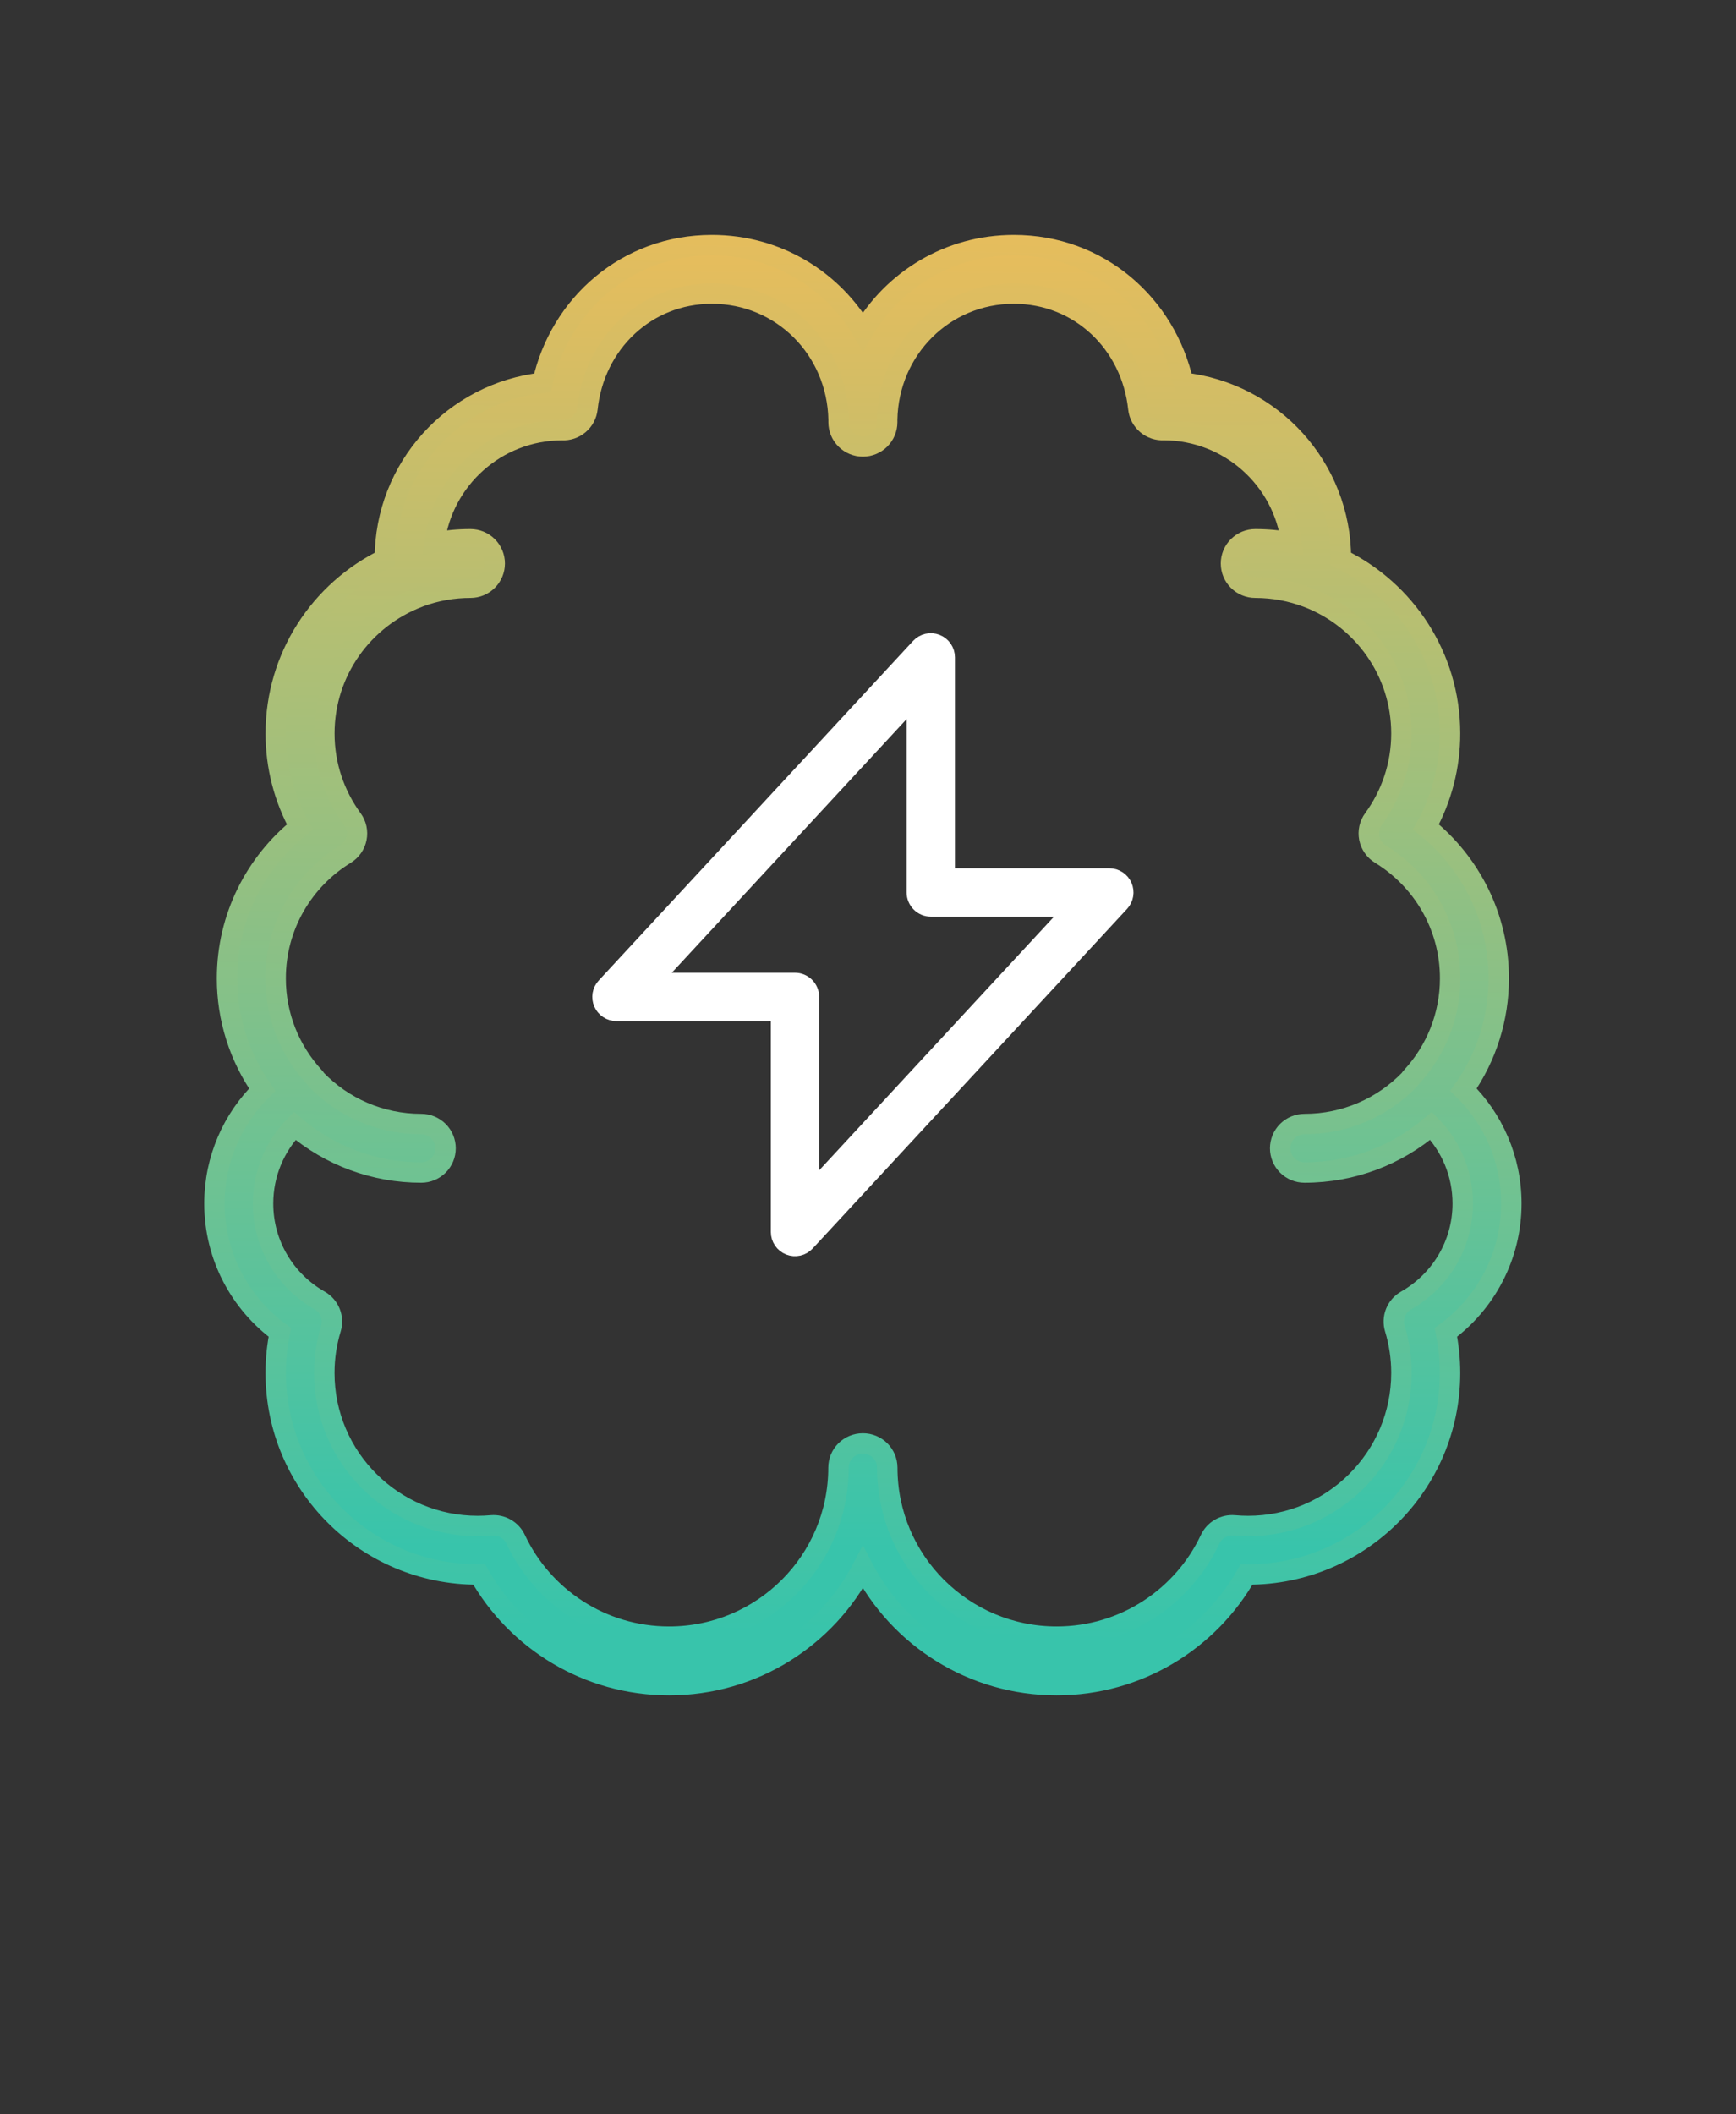
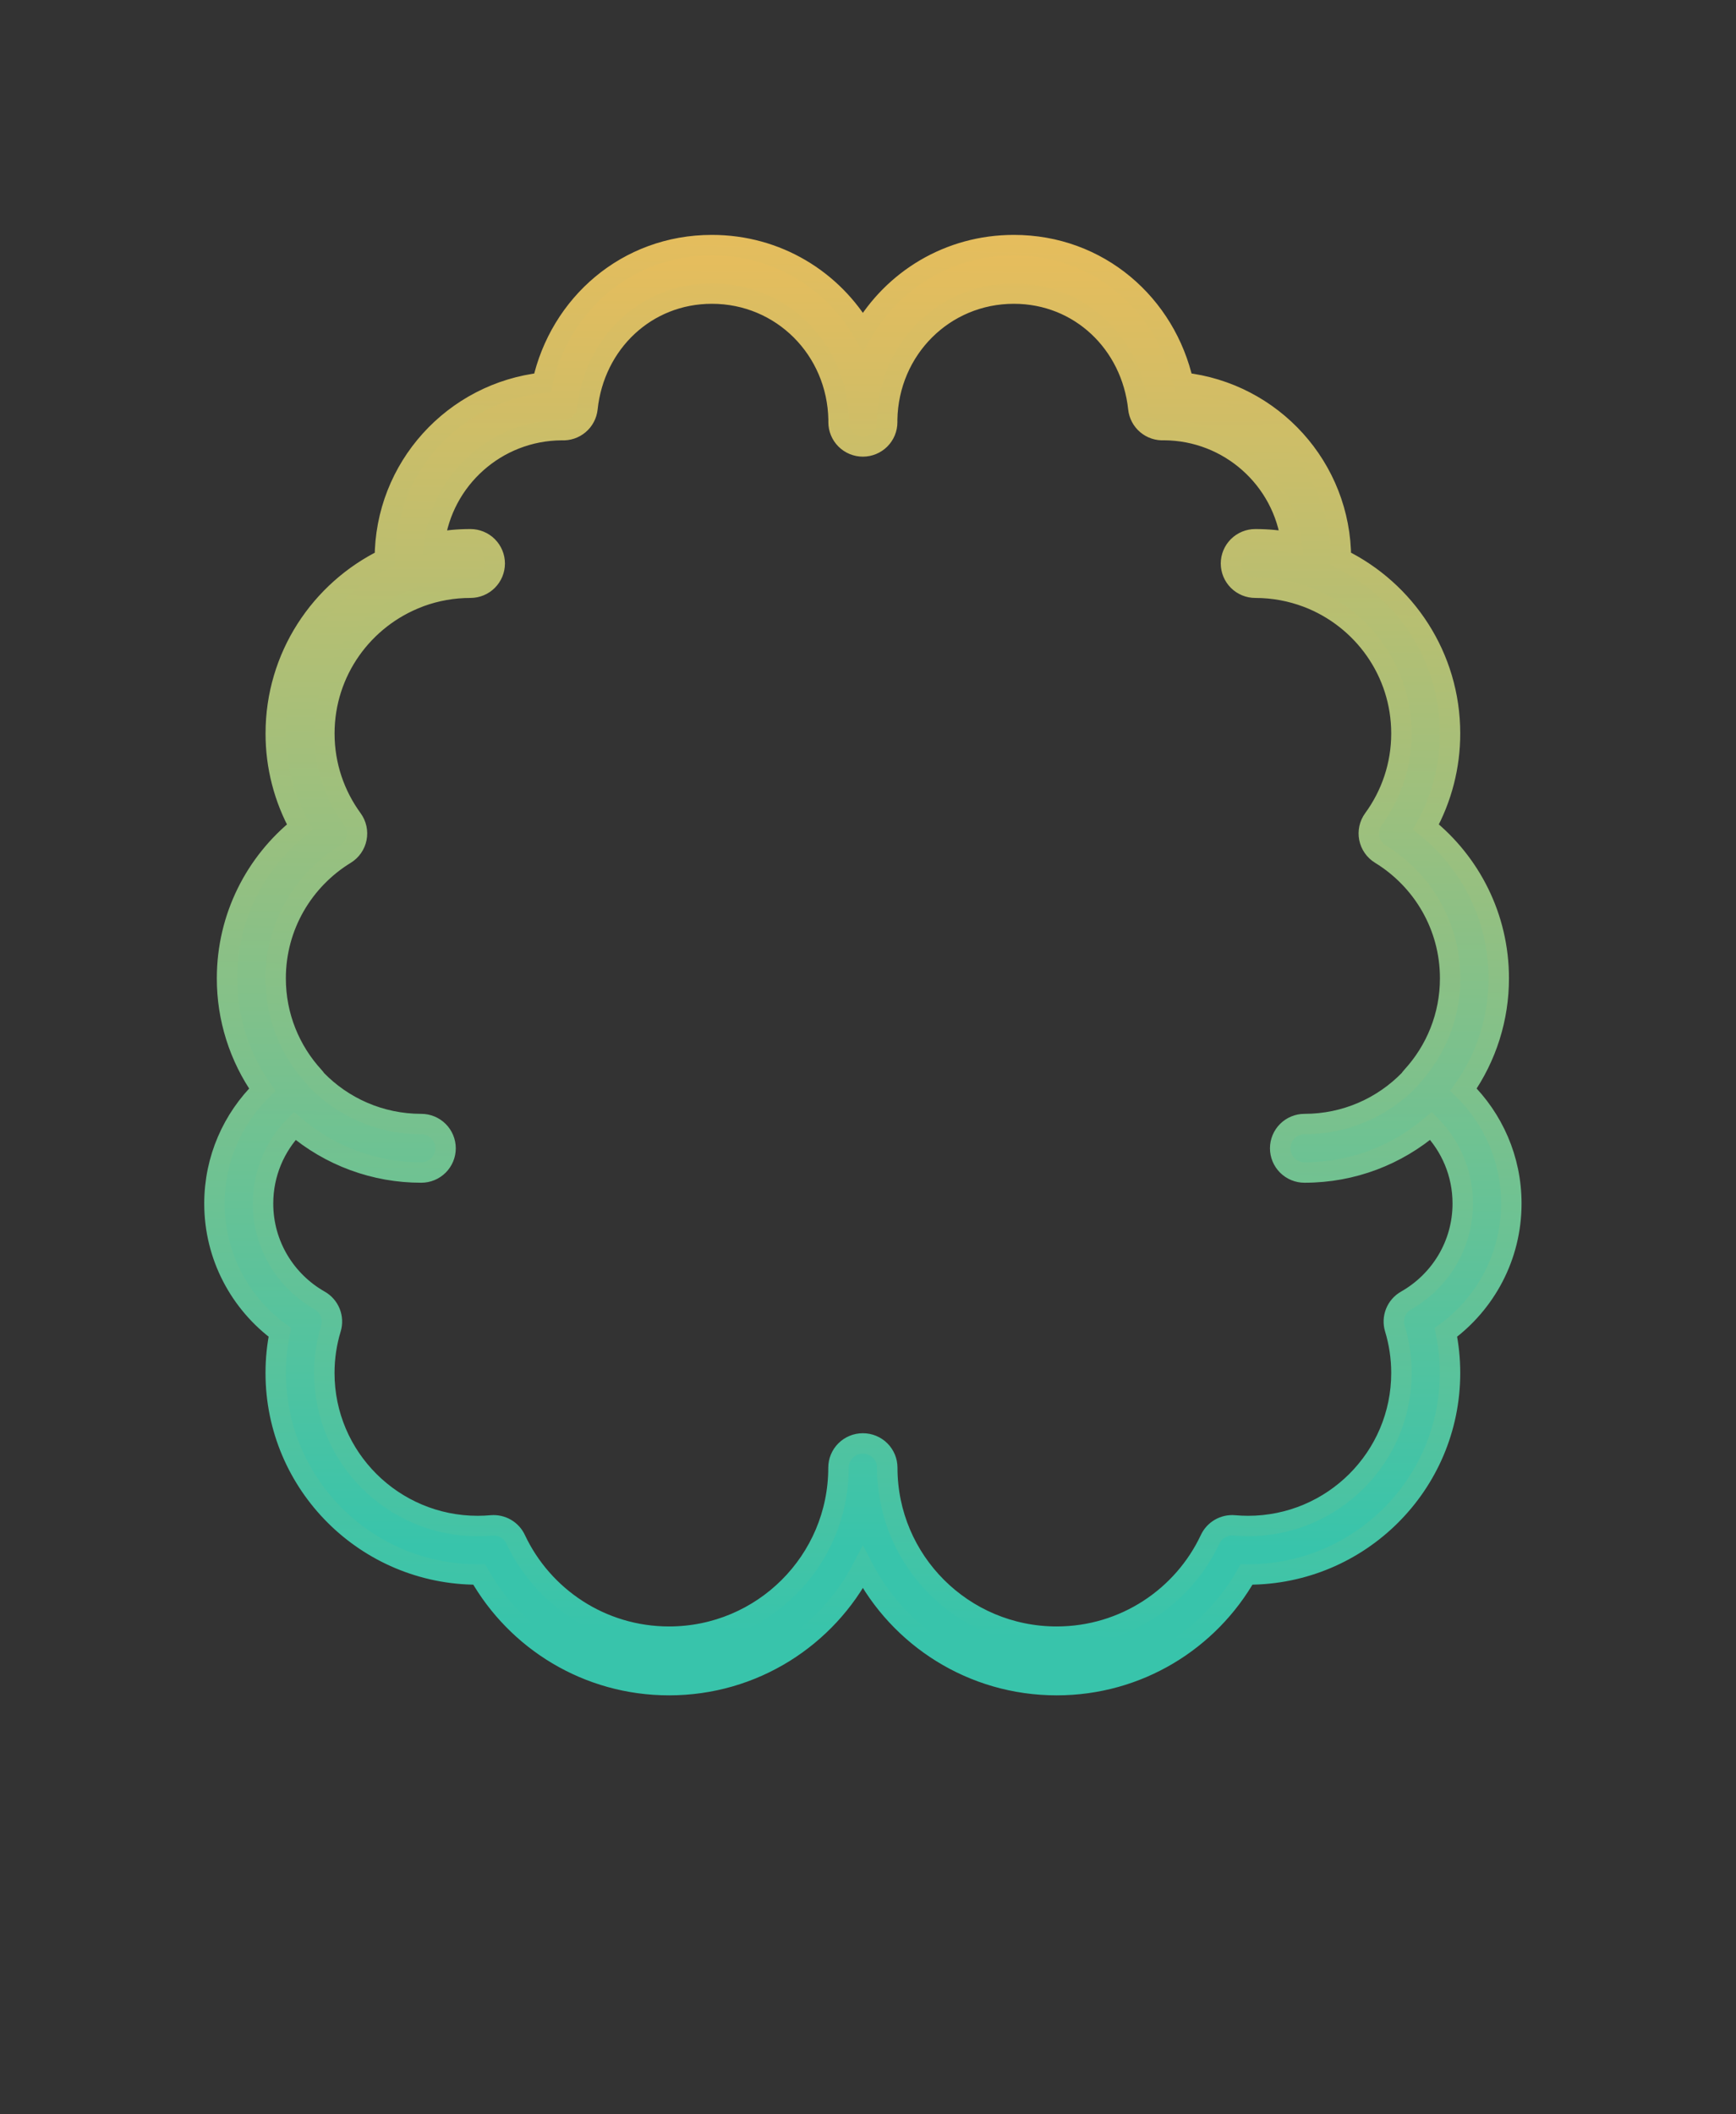
<svg xmlns="http://www.w3.org/2000/svg" width="170" height="207" viewBox="0 0 170 207" fill="none">
  <rect x="0" y="0" width="170" height="207" fill="#333333" stroke="none" />
  <path fill-rule="evenodd" clip-rule="evenodd" d="M69.712 24C76.09 24 81.538 27.413 84.498 32.479C87.459 27.413 92.907 24 99.284 24C107.616 24 114.169 29.813 115.874 37.472C124.56 38.438 131.312 45.784 131.312 54.705V54.735C137.634 57.828 141.996 64.307 141.996 71.815C142 75.016 141.189 78.166 139.639 80.97C143.981 84.451 146.767 89.793 146.767 95.791C146.772 99.693 145.568 103.501 143.32 106.694C146.205 109.53 148 113.474 148 117.842C148 123.027 145.473 127.614 141.593 130.461C141.861 131.768 141.996 133.099 141.996 134.434C141.996 145.332 133.138 154.167 122.211 154.167L122.072 154.166C118.41 160.63 111.459 165 103.476 165C95.212 165 88.046 160.319 84.498 153.469C80.95 160.319 73.784 165 65.52 165C57.538 165 50.586 160.63 46.924 154.166L46.785 154.167C35.858 154.167 27 145.332 27 134.434C27 133.073 27.139 131.745 27.403 130.461C23.526 127.615 21 123.026 21 117.846C21 113.478 22.794 109.534 25.68 106.698C23.432 103.505 22.228 99.697 22.233 95.795C22.233 89.797 25.019 84.454 29.361 80.974C27.811 78.17 27 75.02 27.004 71.819C27.004 64.311 31.366 57.832 37.688 54.739V54.708C37.688 45.789 44.44 38.443 53.125 37.476C54.827 29.813 61.376 24 69.712 24ZM57.528 39.995C58.206 33.595 63.267 28.746 69.712 28.746C76.561 28.746 81.993 34.21 82.118 41.097C82.117 41.178 82.117 41.259 82.117 41.34C82.117 41.969 82.367 42.573 82.814 43.018C83.26 43.463 83.865 43.713 84.496 43.713H84.5C85.131 43.713 85.736 43.463 86.183 43.018C86.629 42.573 86.879 41.969 86.879 41.34C86.879 41.258 86.879 41.178 86.878 41.097C87.003 34.21 92.436 28.746 99.284 28.746C105.726 28.746 110.791 33.596 111.473 39.993C111.537 40.599 111.834 41.158 112.301 41.553C112.768 41.948 113.369 42.148 113.98 42.111H113.986C120.398 42.141 125.68 46.936 126.456 53.128C125.291 52.911 124.109 52.802 122.924 52.802C122.293 52.802 121.688 53.052 121.242 53.497C120.796 53.942 120.545 54.546 120.545 55.175C120.545 55.804 120.796 56.408 121.242 56.853C121.688 57.298 122.293 57.548 122.924 57.548C124.716 57.548 126.429 57.878 128.005 58.474L128.027 58.482L128.041 58.487L128.076 58.499C133.438 60.564 137.237 65.748 137.237 71.815C137.237 74.955 136.219 77.848 134.497 80.207C134.303 80.472 134.167 80.773 134.096 81.093C134.026 81.413 134.022 81.743 134.086 82.065C134.15 82.386 134.279 82.69 134.467 82.959C134.654 83.228 134.895 83.455 135.175 83.626C139.279 86.14 142.008 90.647 142.008 95.791C142.008 99.502 140.589 102.876 138.261 105.415C138.176 105.508 138.097 105.608 138.028 105.714C135.42 108.399 131.778 110.062 127.743 110.062C127.112 110.062 126.507 110.312 126.06 110.757C125.614 111.202 125.363 111.806 125.363 112.435C125.363 113.064 125.614 113.668 126.06 114.113C126.507 114.558 127.112 114.808 127.743 114.808C132.478 114.808 136.81 113.085 140.143 110.238C142.063 112.205 143.241 114.885 143.241 117.842C143.241 121.908 141.012 125.454 137.694 127.336C137.225 127.602 136.861 128.02 136.661 128.519C136.461 129.019 136.437 129.571 136.594 130.086C137.021 131.496 137.238 132.961 137.237 134.434C137.237 142.711 130.51 149.42 122.211 149.42C121.771 149.42 121.325 149.397 120.862 149.358C120.377 149.317 119.891 149.425 119.47 149.668C119.048 149.91 118.712 150.276 118.505 150.716C115.856 156.357 110.121 160.254 103.476 160.254C94.313 160.254 86.887 152.848 86.887 143.709C86.887 143.08 86.637 142.476 86.191 142.031C85.744 141.586 85.139 141.336 84.508 141.336H84.488C83.857 141.336 83.252 141.586 82.806 142.031C82.359 142.476 82.109 143.08 82.109 143.709C82.109 152.848 74.683 160.254 65.52 160.254C58.876 160.254 53.14 156.357 50.491 150.716C50.285 150.276 49.948 149.91 49.526 149.667C49.105 149.425 48.619 149.317 48.134 149.358C47.685 149.398 47.236 149.419 46.785 149.42C38.487 149.42 31.759 142.711 31.759 134.434C31.759 132.919 31.985 131.462 32.403 130.086C32.559 129.571 32.535 129.018 32.335 128.519C32.135 128.019 31.77 127.602 31.301 127.336C27.989 125.458 25.759 121.909 25.759 117.846C25.759 114.889 26.937 112.209 28.856 110.242C32.308 113.194 36.706 114.814 41.253 114.808C41.884 114.808 42.489 114.558 42.936 114.113C43.382 113.668 43.633 113.064 43.633 112.435C43.633 111.806 43.382 111.202 42.936 110.757C42.489 110.312 41.884 110.062 41.253 110.062C37.219 110.062 33.576 108.401 30.974 105.72C30.904 105.613 30.825 105.513 30.739 105.419C28.411 102.88 26.992 99.506 26.992 95.795C26.992 90.651 29.721 86.144 33.825 83.63C34.105 83.459 34.346 83.232 34.534 82.963C34.721 82.694 34.851 82.39 34.914 82.069C34.978 81.747 34.974 81.417 34.904 81.097C34.833 80.777 34.697 80.476 34.504 80.211C32.781 77.852 31.763 74.959 31.763 71.819C31.763 65.726 35.594 60.524 40.992 58.477C41.037 58.46 41.081 58.442 41.124 58.423C42.707 57.842 44.381 57.546 46.068 57.548C46.699 57.548 47.304 57.298 47.75 56.853C48.196 56.408 48.447 55.804 48.447 55.175C48.447 54.546 48.196 53.942 47.75 53.497C47.304 53.052 46.699 52.802 46.068 52.802C44.866 52.802 43.688 52.913 42.546 53.127C43.323 46.937 48.604 42.145 55.014 42.115H55.02C55.632 42.151 56.233 41.951 56.7 41.556C57.167 41.162 57.463 40.602 57.528 39.995Z" fill="url(#paint0_linear_662_76)" stroke="url(#paint1_linear_662_76)" stroke-width="2" />
-   <path fill-rule="evenodd" clip-rule="evenodd" d="M91.647 63.095C91.903 63.195 92.122 63.37 92.277 63.598C92.432 63.825 92.514 64.094 92.514 64.369V86.016L108.634 86.017C108.9 86.017 109.16 86.094 109.382 86.24C109.605 86.386 109.78 86.594 109.886 86.838C109.992 87.082 110.025 87.352 109.981 87.614C109.936 87.877 109.816 88.121 109.636 88.316L78.853 121.562C78.666 121.764 78.424 121.904 78.156 121.966C77.888 122.027 77.608 122.006 77.353 121.905C77.097 121.805 76.878 121.63 76.723 121.402C76.568 121.175 76.486 120.906 76.486 120.631V98.983H60.366C60.1 98.983 59.84 98.906 59.618 98.76C59.395 98.614 59.22 98.406 59.114 98.162C59.008 97.918 58.975 97.648 59.019 97.386C59.064 97.123 59.184 96.879 59.364 96.684L90.147 63.438C90.334 63.236 90.576 63.096 90.844 63.034C91.112 62.973 91.392 62.994 91.647 63.095ZM63.496 96.246H77.852C78.214 96.246 78.561 96.39 78.818 96.647C79.074 96.904 79.218 97.252 79.218 97.615V117.144L105.504 88.754L91.148 88.754C90.786 88.754 90.439 88.609 90.182 88.353C89.926 88.096 89.782 87.748 89.782 87.385V67.856L63.496 96.246Z" fill="white" stroke="white" stroke-width="2" />
  <defs>
    <linearGradient id="paint0_linear_662_76" x1="100.448" y1="16.151" x2="100.094" y2="151.622" gradientUnits="userSpaceOnUse">
      <stop stop-color="#F2BC57" />
      <stop offset="1" stop-color="#38C4AB" />
    </linearGradient>
    <linearGradient id="paint1_linear_662_76" x1="85" y1="13" x2="81.5" y2="160" gradientUnits="userSpaceOnUse">
      <stop stop-color="#F2BC57" />
      <stop offset="1" stop-color="#38C4AB" />
    </linearGradient>
  </defs>
</svg>